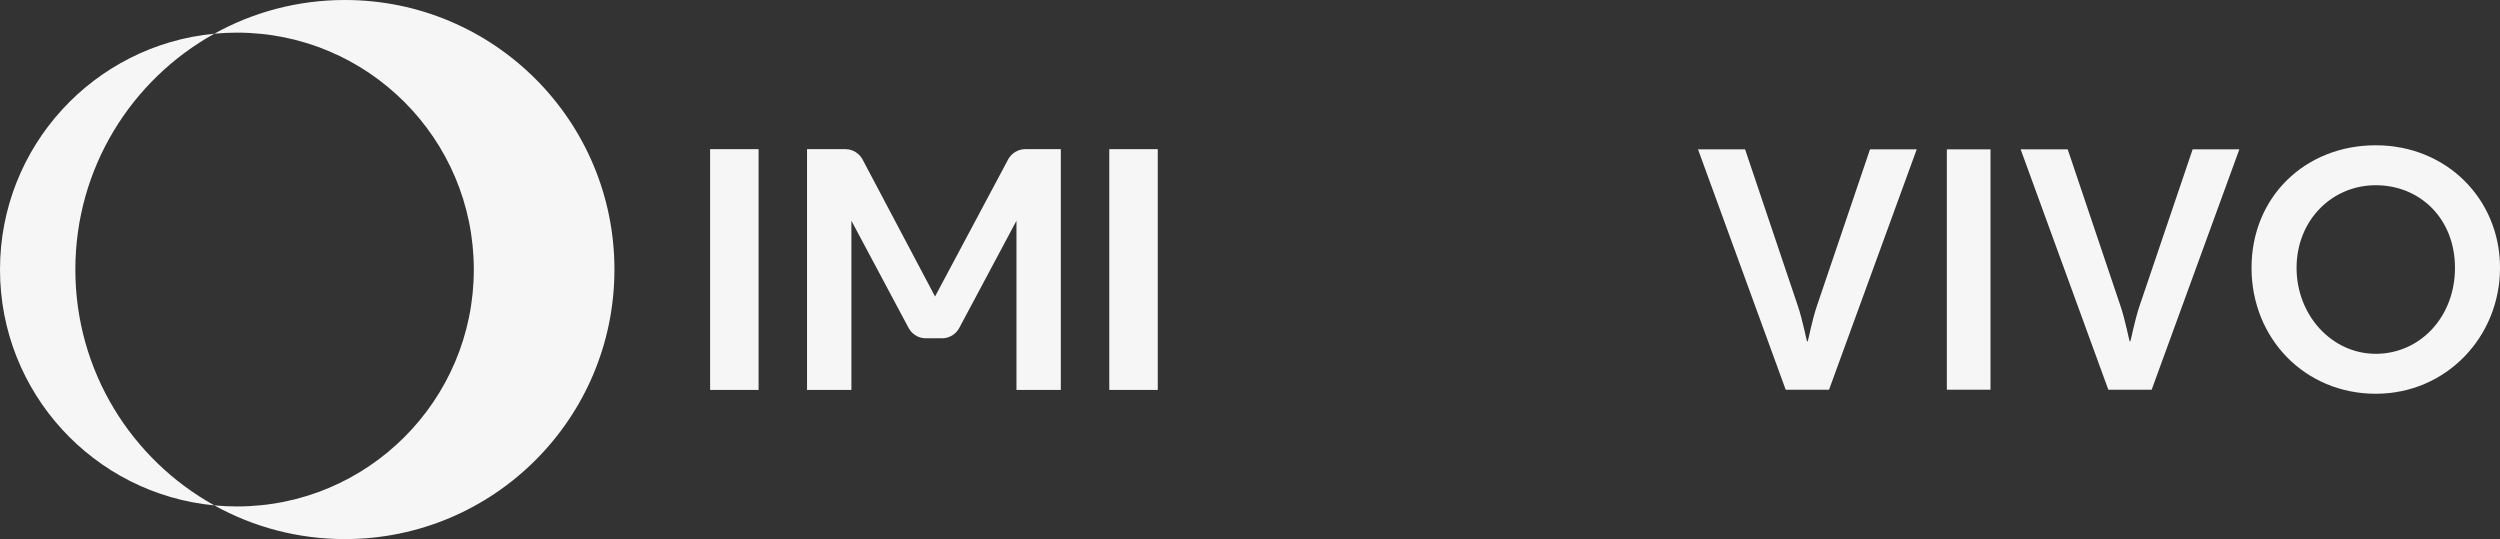
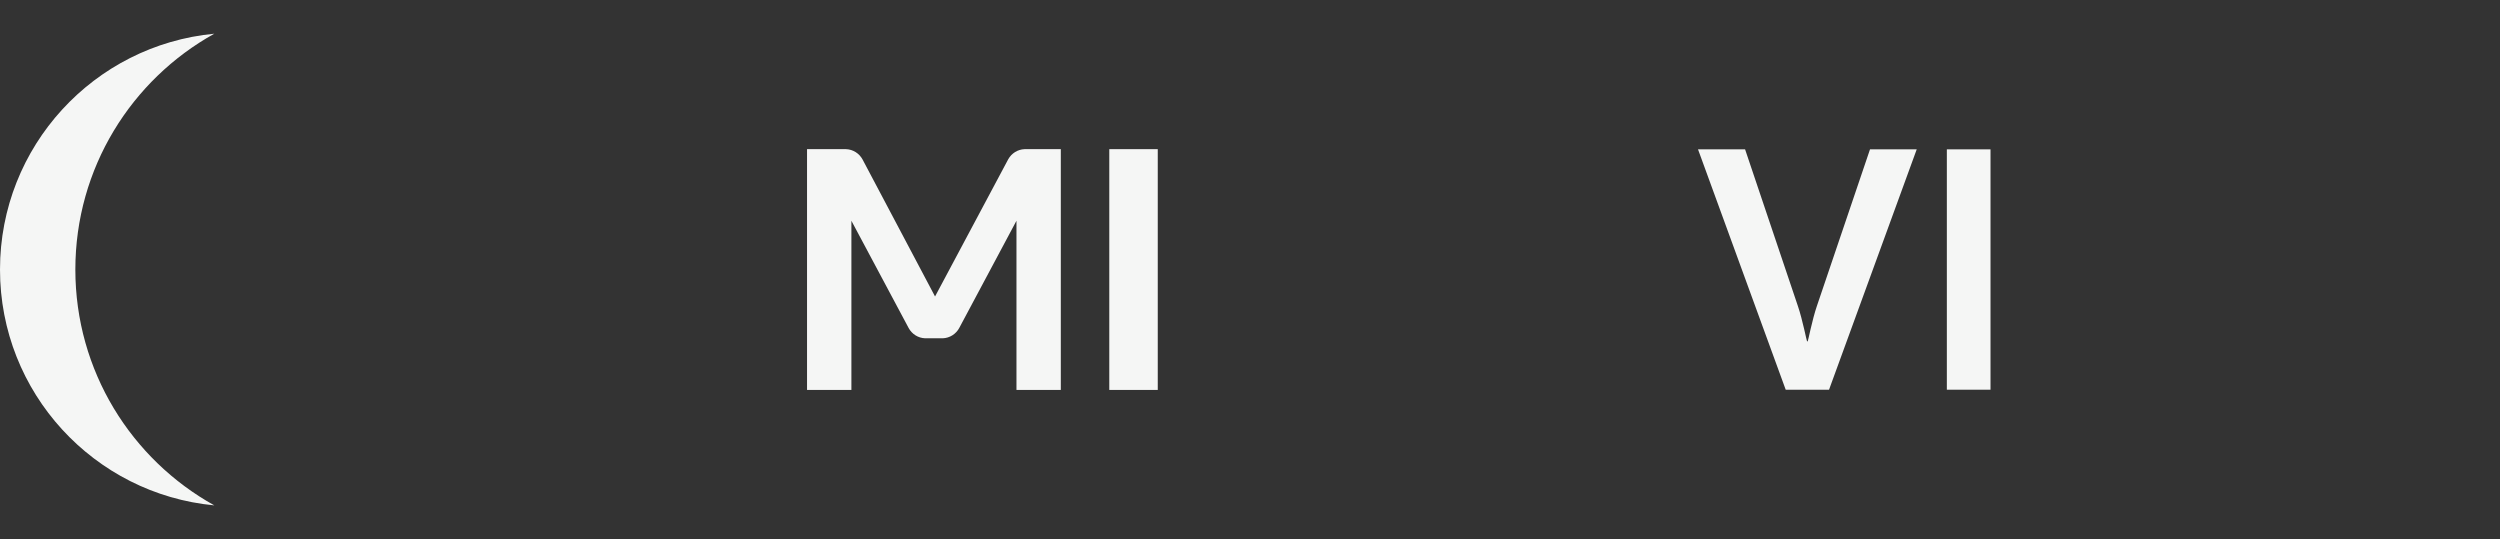
<svg xmlns="http://www.w3.org/2000/svg" id="artwork" viewBox="0 0 1295.61 279.39">
  <rect x="0" y="0" width="1295.61" height="279.39" fill="#333333" stroke="none" />
  <defs>
    <style> .cls-1 { fill: #f5f6f5; stroke-width: 0px; } </style>
  </defs>
  <g>
-     <path class="cls-1" d="M178.74,0c-24.55,0-47.63,6.34-67.68,17.47,3.86-.36,7.76-.56,11.71-.56,67.81,0,122.78,54.97,122.78,122.78s-54.97,122.78-122.78,122.78c-3.95,0-7.86-.19-11.71-.56,20.05,11.13,43.12,17.47,67.68,17.47,77.15,0,139.69-62.54,139.69-139.7S255.89,0,178.74,0" />
    <path class="cls-1" d="M39.05,139.69c0-52.6,29.07-98.39,72.02-122.22C48.75,23.37,0,75.84,0,139.69s48.75,116.32,111.07,122.22c-42.95-23.83-72.02-69.63-72.02-122.22" />
-     <rect class="cls-1" x="368.01" y="77.3" width="25.12" height="124.78" />
    <rect class="cls-1" x="574.88" y="77.3" width="25.12" height="124.78" />
    <path class="cls-1" d="M530.96,77.3c-3.62.15-6.72,2.19-8.41,5.16l-37.97,71.19-37.58-71.03c-1.68-3.07-4.85-5.19-8.57-5.32h-20.19v124.78h22.99v-87.67l29.68,55.61c1.68,3.07,4.85,5.18,8.57,5.3h0s9.06,0,9.06,0h0c3.7-.13,6.87-2.23,8.55-5.29l29.69-55.63v87.67h22.98v-124.78h-18.8Z" />
  </g>
  <g>
    <path class="cls-1" d="M879.99,77.4h24.39l27.37,81.23c2.46,7.19,4.56,18.25,4.74,18.25h.35c.18,0,2.28-11.05,4.74-18.25l27.54-81.23h24.21l-45.44,124.56h-22.46l-45.44-124.56Z" />
    <path class="cls-1" d="M1008.94,77.4h22.63v124.56h-22.63v-124.56Z" />
-     <path class="cls-1" d="M1047.19,77.4h24.39l27.37,81.23c2.46,7.19,4.56,18.25,4.74,18.25h.35c.18,0,2.28-11.05,4.74-18.25l27.54-81.23h24.21l-45.44,124.56h-22.46l-45.44-124.56Z" />
-     <path class="cls-1" d="M1231.23,75.29c36.67,0,64.39,27.89,64.39,63.51s-27.72,65.26-64.39,65.26-64.39-28.6-64.39-65.26,27.72-63.51,64.39-63.51ZM1231.23,183.36c22.81,0,41.05-18.95,41.05-44.56s-18.25-42.81-41.05-42.81-41.05,18.25-41.05,42.81,18.25,44.56,41.05,44.56Z" />
  </g>
</svg>